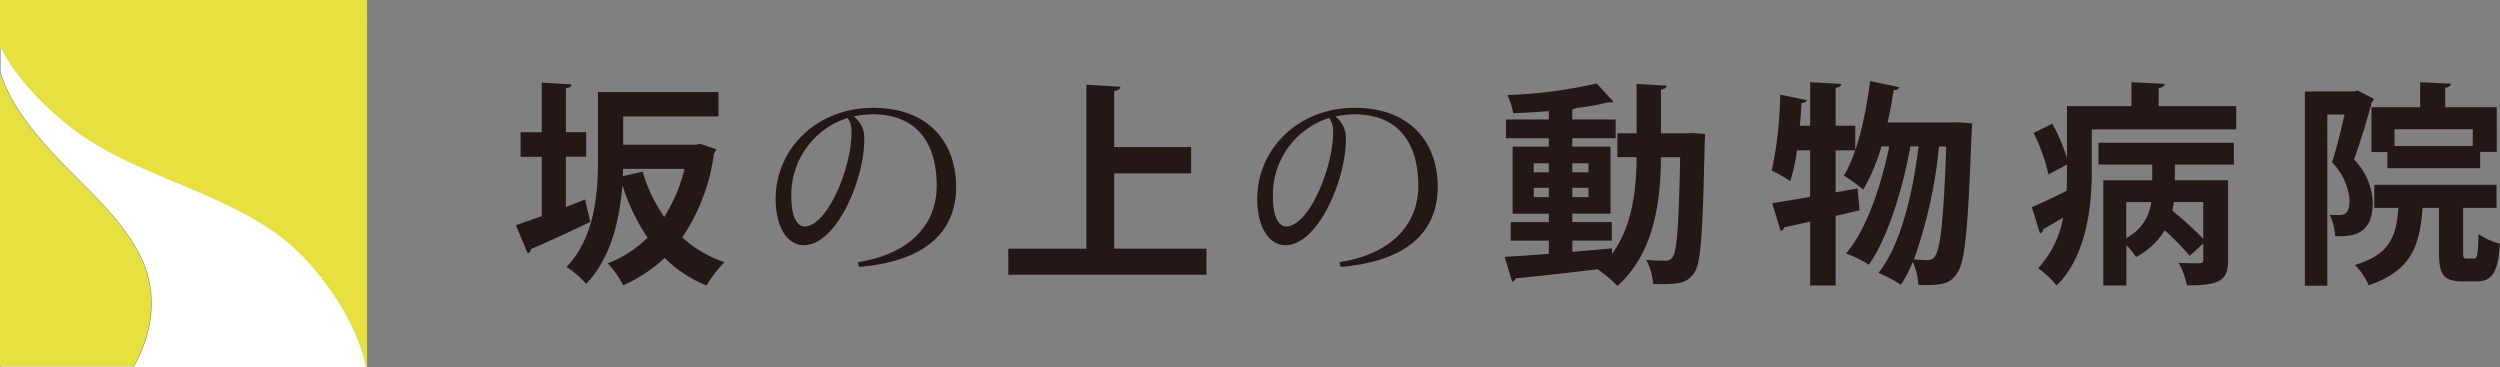
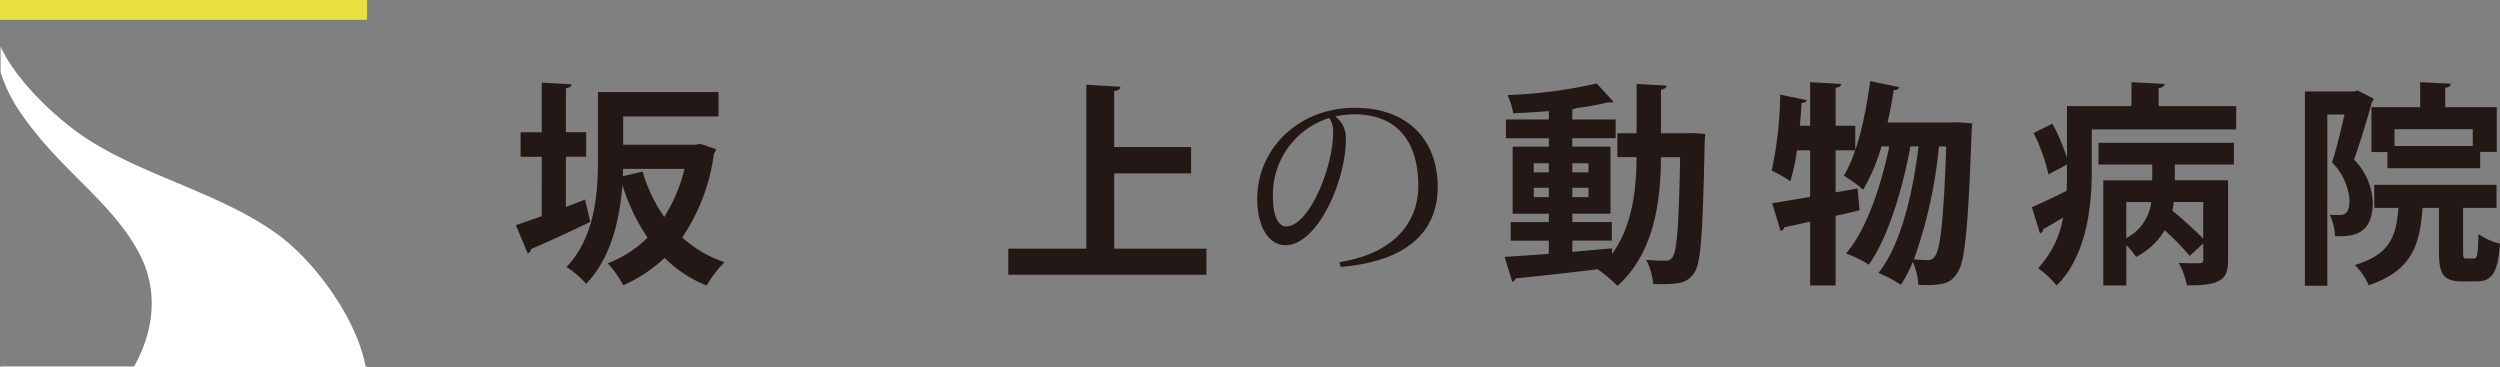
<svg xmlns="http://www.w3.org/2000/svg" width="252" height="37" viewBox="0 0 252 37">
  <rect x="0" y="0" width="252" height="37" fill="#808080" stroke="none" />
  <defs>
    <clipPath id="a">
      <rect width="37" height="37" transform="translate(56 -49)" fill="rgba(255,0,0,0.2)" />
    </clipPath>
  </defs>
  <g transform="translate(-50 -32)">
    <g transform="translate(-18 -96)">
-       <rect width="200" height="21" transform="translate(120 136)" fill="none" />
      <g transform="translate(120 136.176)">
        <path d="M5.042,13.07c.653-.262,1.3-.5,1.933-.759L7.5,14.571C5.344,15.615,3.04,16.657,1.519,17.31a.467.467,0,0,1-.325.434L0,14.9c.716-.239,1.631-.564,2.609-.912V8.008H.477V5.532H2.606v-5l3,.173c-.023.219-.175.325-.564.391V5.526H7.084V8H5.042v5.065ZM18.58,6.7l1.608.544a.844.844,0,0,1-.219.414,19.6,19.6,0,0,1-3.2,8.476,12.1,12.1,0,0,0,4.26,2.5,11.353,11.353,0,0,0-1.8,2.347A12.707,12.707,0,0,1,14.993,18.2a15.037,15.037,0,0,1-4.173,2.761,10.025,10.025,0,0,0-1.565-2.218,11.4,11.4,0,0,0,4.021-2.586A20.042,20.042,0,0,1,10.754,10.9h-.023c-.262,3.411-1.13,7.323-3.65,9.911A9.1,9.1,0,0,0,5.1,19.116C8.013,16.073,8.275,11.6,8.275,8.227V1.485H20.424V3.941H10.817V6.789h7.3l.457-.086ZM10.8,9.222c0,.239,0,.5-.02.739l2-.457a15.519,15.519,0,0,0,2.174,4.564A16.221,16.221,0,0,0,17,9.222H10.8Z" transform="translate(0 -0.378)" fill="#231815" />
-         <path d="M99.32,24.923c5.8-.935,7.955-4.26,7.955-7.694,0-4-1.737-7.216-6.477-7.216a9.754,9.754,0,0,0-1.89.219,2.7,2.7,0,0,1,1.064,2.347c0,4.064-2.824,10.627-6.086,10.627-1.674,0-2.847-1.826-2.847-4.674,0-4.912,4.021-9.172,9.845-9.172,5.367,0,8.347,3.282,8.347,7.976,0,4.173-2.652,7.455-9.779,8.062l-.129-.477ZM98.3,10.384a8.1,8.1,0,0,0-5.672,8.085c0,1.631.477,2.847,1.326,2.847,2.281,0,4.737-5.867,4.737-9.52A2.378,2.378,0,0,0,98.3,10.384Z" transform="translate(-64.855 -6.668)" fill="#231815" />
        <path d="M268.1,24.923c5.8-.935,7.956-4.26,7.956-7.694,0-4-1.737-7.216-6.477-7.216a9.729,9.729,0,0,0-1.89.219,2.7,2.7,0,0,1,1.064,2.347c0,4.064-2.824,10.627-6.086,10.627-1.674,0-2.847-1.826-2.847-4.674,0-4.912,4.021-9.172,9.845-9.172,5.367,0,8.347,3.282,8.347,7.976,0,4.173-2.652,7.455-9.779,8.062l-.129-.477Zm-1.021-14.539a8.1,8.1,0,0,0-5.672,8.085c0,1.631.477,2.847,1.326,2.847,2.281,0,4.737-5.867,4.737-9.52A2.378,2.378,0,0,0,267.079,10.384Z" transform="translate(-185.091 -6.668)" fill="#231815" />
        <path d="M183.251,17.8h9.3v2.629H172.58V17.8h7.866V1.28l3.434.2c-.02.219-.2.368-.63.434V7.562h7.757v2.652h-7.757Z" transform="translate(-122.943 -0.912)" fill="#231815" />
        <path d="M365.395,5.829l1.346.086c-.023.2-.023.521-.043.805-.2,9.063-.368,12.215-1.044,13.17-.759,1.107-1.544,1.217-4.15,1.15a6.587,6.587,0,0,0-.7-2.433,18.307,18.307,0,0,0,1.956.086.744.744,0,0,0,.7-.368c.434-.587.63-3.129.759-10.061h-1.933c-.023,4.26-.61,9.606-4.389,12.974a12.041,12.041,0,0,0-1.956-1.651l.043-.043c-3.129.391-6.238.716-8.347.935a.41.41,0,0,1-.348.325l-.759-2.5c1.2-.066,2.738-.173,4.455-.3V16.675H347.14v-1.87h3.845v-.848h-3.65V7.2h3.65V6.349h-4.326V4.46h4.326V3.611c-1.217.109-2.433.173-3.587.219A7.225,7.225,0,0,0,346.812,2a48.32,48.32,0,0,0,9-1.173L357.5,2.676a.5.5,0,0,1-.282.066A.785.785,0,0,1,357,2.72a26.218,26.218,0,0,1-3.259.587.8.8,0,0,1-.391.129V4.457h4.369v1.89h-4.369v.848H357.2v6.759h-3.845V14.8h3.978v1.87h-3.978V17.8c1.326-.109,2.672-.239,4-.348v.564c2.131-2.934,2.456-6.759,2.476-9.759h-1.936V5.846h1.936V.873l3.02.173c-.023.219-.173.325-.564.414V5.849h2.566l.544-.023ZM349.464,8.872v.912h1.521V8.872Zm0,3.411h1.521v-.935h-1.521Zm5.519-3.411h-1.631v.912h1.631Zm0,3.411v-.935h-1.631v.935Z" transform="translate(-246.862 -0.591)" fill="#231815" />
        <path d="M448.8,10.823l.2,2.195c-.805.2-1.608.391-2.413.564V20.6h-2.566V14.168c-.978.216-1.87.414-2.609.564a.442.442,0,0,1-.371.371l-.848-2.8c1.044-.152,2.37-.391,3.825-.63V6.975h-1.326a19.154,19.154,0,0,1-.673,3.109,13.84,13.84,0,0,0-1.87-1.064A39.363,39.363,0,0,0,441,1.369l2.672.544c-.043.173-.219.282-.521.282-.043.739-.086,1.521-.173,2.3h1.044V.109l3.129.173c-.023.2-.173.348-.564.391V4.5h1.979V6.975h-1.979v4.237l2.218-.391Zm10.15-6.673,1.412.109-.066.825c-.348,9.736-.673,13.236-1.455,14.257-.521.825-1.107,1.217-2.957,1.217-.3,0-.63,0-.955-.023a6.773,6.773,0,0,0-.564-2.324,13.244,13.244,0,0,1-1.2,2.324,13.211,13.211,0,0,0-2.261-1.2c2.3-2.847,3.5-8.257,4.041-12.756h-.825c-.716,4.064-2.238,9.215-4.193,11.93a10.345,10.345,0,0,0-2.3-1.13c2.108-2.413,3.564-6.932,4.369-10.8h-.782a20,20,0,0,1-1.846,4.369,13.6,13.6,0,0,0-1.956-1.412c1.3-2.108,2.195-5.911,2.652-9.54L453,.61c-.043.2-.239.3-.564.3-.152,1.087-.371,2.174-.61,3.259h6.563l.564-.023ZM457,6.586a46.722,46.722,0,0,1-2.522,11.387c.587.043,1.107.066,1.412.066a.793.793,0,0,0,.739-.434c.477-.653.848-3.391,1.107-11.019H457Z" transform="translate(-313.556)" fill="#231815" />
        <path d="M544.079,2.793H551.9V5.14H537.34V9.334c0,3.5-.5,8.542-3.543,11.539a9.442,9.442,0,0,0-1.87-1.74,9.97,9.97,0,0,0,2.522-5.108c-.759.457-1.455.869-2,1.173a.534.534,0,0,1-.325.434L531.3,12.98c.912-.391,2.174-.978,3.5-1.651.043-.7.043-1.217.043-2.652l-1.869,1a18.138,18.138,0,0,0-1.5-4.173l1.89-.935a18.076,18.076,0,0,1,1.478,3.477V2.793h6.5V.38l3.348.173c-.023.219-.2.348-.61.434v1.8Zm-6.063,5.888V6.486h13.647V8.681H545.71v1.588h5.367V18.33c0,1.826-.587,2.586-4.15,2.52a7.893,7.893,0,0,0-.826-2.261c.5.023,1.064.043,1.478.043.892,0,1,0,1-.348V16.633l-1.369,1.26a24.72,24.72,0,0,0-2.519-2.586A7.294,7.294,0,0,1,541.8,18a7.468,7.468,0,0,0-.978-1.2V20.87H538.5v-10.6h4.933V8.678h-5.41Zm2.8,3.782v3.63a4.722,4.722,0,0,0,2.52-3.63Zm4.8,0c-.043.282-.086.587-.152.869a40.78,40.78,0,0,1,3.109,2.824v-3.7h-2.957Z" transform="translate(-378.489 -0.271)" fill="#231815" />
        <path d="M632.311,1.226l1.631.825a.558.558,0,0,1-.2.325c-.457,1.737-1.173,4.064-1.8,5.8a6.533,6.533,0,0,1,1.89,4.283c0,3.259-1.933,3.52-3.8,3.434a5.322,5.322,0,0,0-.544-2.151c.391.023.739.023,1,.023.716,0,1-.434,1-1.545a6.173,6.173,0,0,0-1.76-3.759c.457-1.392.912-3.325,1.26-4.823h-1.737V20.9H626.99V1.315h4.933l.391-.086Zm10.627,16.213c0,.653.043.716.348.716h.739c.348,0,.414-.325.457-2.476a6.535,6.535,0,0,0,2.174.978c-.219,2.977-.825,3.8-2.347,3.8h-1.478c-1.913,0-2.327-.739-2.327-3V13.047h-1.651c-.282,3.716-1.044,6.325-5.433,7.8a6.629,6.629,0,0,0-1.392-2.042c3.477-1.044,4.173-2.8,4.389-5.758h-2.433V10.723h12.322V13.05h-3.368v4.389ZM633.7,2.9h4.912V.38L641.7.532c-.023.219-.173.348-.564.414V2.9h5.194V7.4h-1.674V9.052h-9.345V7.421H633.7V2.9Zm10.213,3.912V5.117h-7.889V6.811Z" transform="translate(-446.657 -0.271)" fill="#231815" />
      </g>
    </g>
    <g transform="translate(-6 81)" clip-path="url(#a)">
      <rect width="50" height="23" transform="translate(56 -70)" fill="#e6e13e" />
      <g transform="translate(56 -47.337)">
-         <path d="M13.46,124.613c2.367-4.233,2.184-8.242.538-11.366-2.907-5.517-8.366-8.586-12.4-14.841A16.159,16.159,0,0,1,0,94.97v29.643H13.46Z" transform="translate(0 -89.335)" fill="#e6e13e" />
-         <path d="M0,0V3.02c1.248,2.8,4.436,6.2,7.618,8.543,5.915,4.357,14.4,6.023,20.455,10.5,3.714,2.749,7.847,8.473,8.722,13.211H49.833V0Z" fill="#e6e13e" />
        <path d="M37.791,83.318c-.875-4.738-5.008-10.462-8.722-13.211-6.052-4.48-14.541-6.146-20.455-10.5C5.435,57.261,2.251,53.868,1,51.07v2.616A16.026,16.026,0,0,0,2.593,57.11c4.035,6.256,9.493,9.325,12.4,14.841,1.646,3.124,1.829,7.134-.538,11.366H1v.059H50.773v-.059Z" transform="translate(-0.941 -48.04)" fill="#fff" />
      </g>
    </g>
  </g>
</svg>